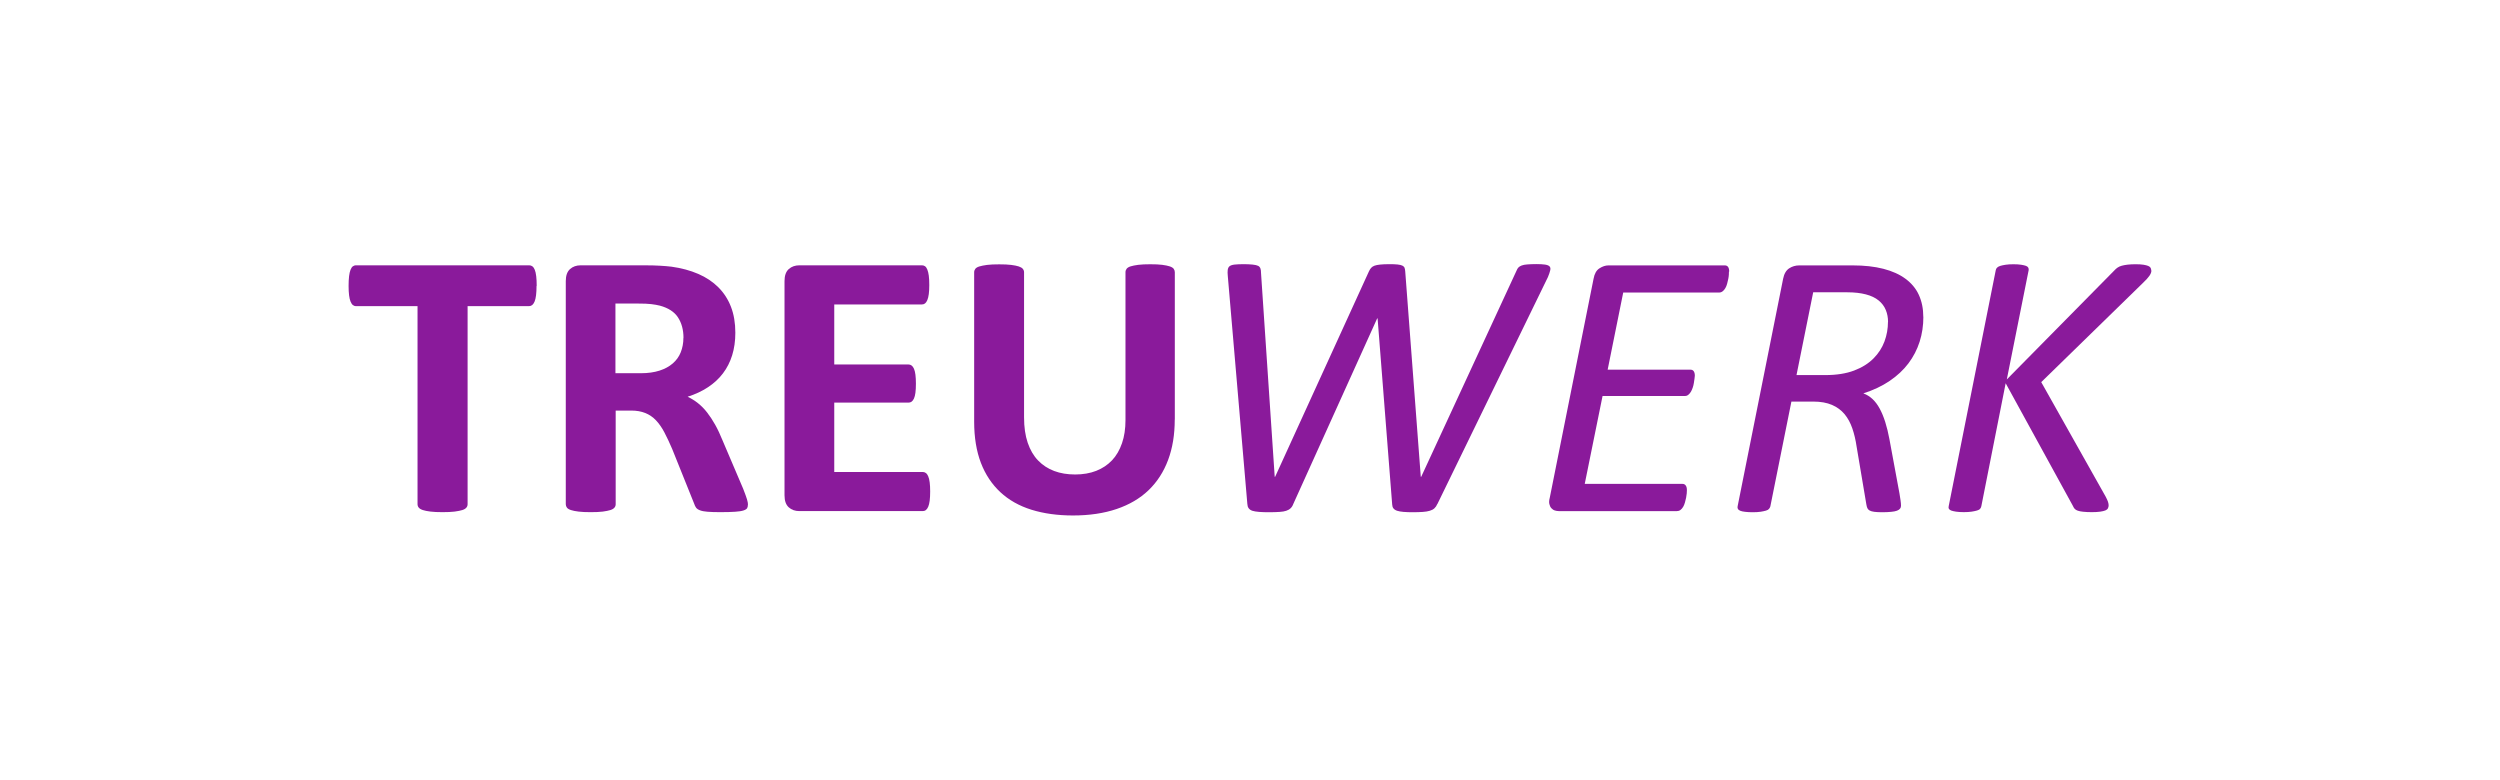
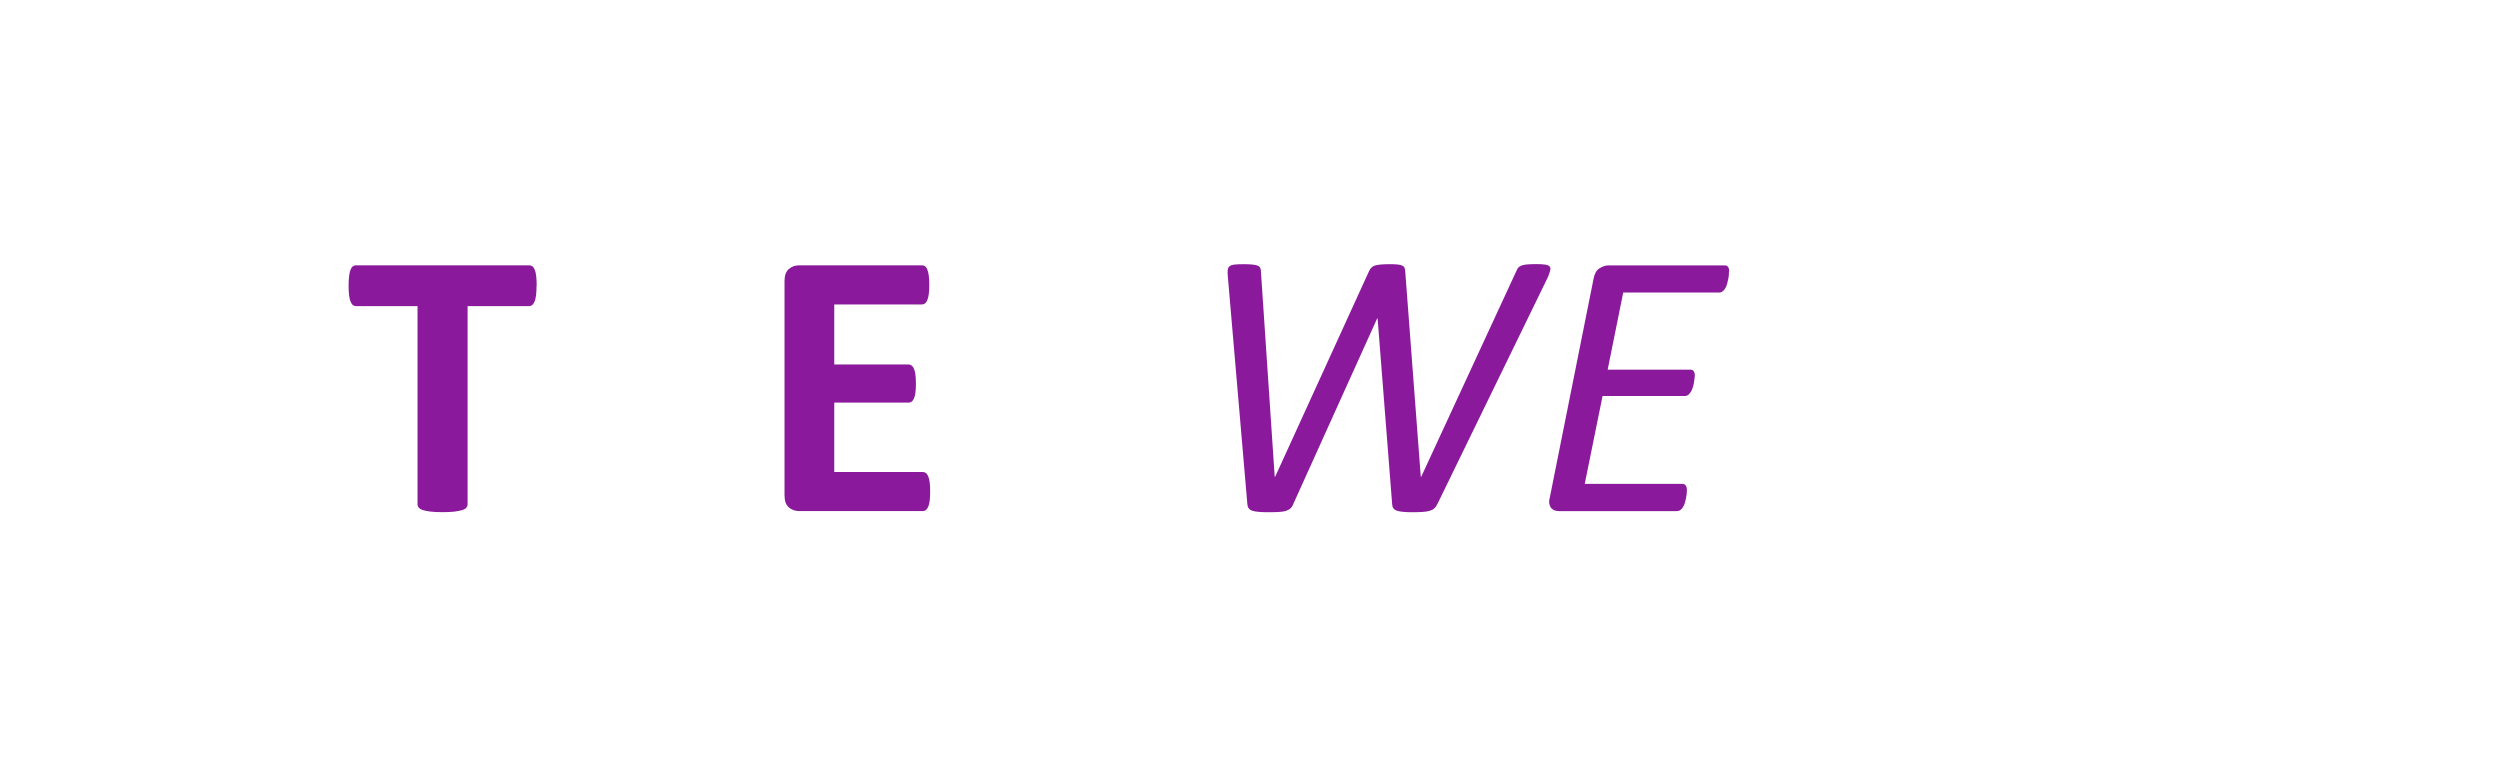
<svg xmlns="http://www.w3.org/2000/svg" id="b" data-name="Ebene 2" viewBox="0 0 308.6 96.24">
  <defs>
    <style>
      .d {
        fill: #8a1a9b;
      }

      .e {
        fill: #fff;
      }
    </style>
  </defs>
  <g id="c" data-name="Ebene 1">
-     <rect class="e" width="308.6" height="96.24" />
    <g>
      <path class="d" d="M66.23,35.29c0,.45-.02.84-.06,1.16s-.1.58-.18.77-.18.34-.29.43-.25.14-.39.14h-7.59v24.45c0,.16-.05.3-.15.42s-.27.23-.5.3-.55.14-.95.19-.89.07-1.49.07-1.09-.02-1.49-.07-.71-.11-.95-.19-.4-.18-.5-.3-.15-.27-.15-.42v-24.45h-7.59c-.16,0-.29-.05-.4-.14s-.2-.24-.28-.43-.14-.45-.18-.77-.06-.71-.06-1.16.02-.87.06-1.2.1-.59.18-.79.17-.34.28-.42.24-.13.4-.13h21.38c.14,0,.27.04.39.13s.21.23.29.42.14.46.18.79.06.73.06,1.2Z" />
-       <path class="d" d="M92.32,62.29c0,.17-.03.32-.09.43s-.21.21-.45.29-.58.13-1.03.16-1.07.05-1.85.05c-.66,0-1.18-.02-1.57-.05s-.7-.09-.93-.18-.39-.2-.48-.33-.17-.29-.23-.48l-2.72-6.77c-.33-.77-.65-1.45-.96-2.04s-.66-1.09-1.04-1.49-.82-.7-1.32-.9-1.08-.3-1.73-.3h-1.92v11.56c0,.16-.05.3-.15.42s-.27.23-.5.3-.55.14-.94.19-.89.07-1.5.07-1.09-.02-1.49-.07-.71-.11-.95-.19-.4-.18-.49-.3-.14-.27-.14-.42v-27.54c0-.69.18-1.18.53-1.49s.79-.46,1.3-.46h7.85c.8,0,1.45.02,1.97.05s.98.07,1.41.12c1.22.17,2.32.47,3.29.89s1.8.97,2.48,1.65,1.2,1.48,1.56,2.41.54,2,.54,3.2c0,1.02-.13,1.94-.39,2.78s-.64,1.58-1.14,2.24-1.12,1.23-1.85,1.71-1.57.88-2.51,1.17c.45.22.88.48,1.28.8s.77.69,1.12,1.14.68.95,1,1.52.62,1.21.91,1.93l2.55,5.98c.23.59.39,1.03.47,1.3s.12.49.12.64ZM84.37,41.71c0-1-.23-1.84-.68-2.53s-1.2-1.17-2.23-1.45c-.31-.08-.67-.14-1.07-.19s-.95-.07-1.65-.07h-2.77v8.6h3.14c.88,0,1.64-.11,2.3-.32s1.2-.51,1.64-.89.77-.84.98-1.37.33-1.12.33-1.78Z" />
      <path class="d" d="M114.82,60.67c0,.45-.02.83-.06,1.14s-.1.55-.18.74-.18.32-.29.41-.25.13-.39.13h-15.23c-.52,0-.95-.15-1.3-.46s-.53-.8-.53-1.49v-26.44c0-.69.18-1.18.53-1.49s.79-.46,1.3-.46h15.14c.14,0,.27.04.38.12s.2.21.28.41.14.45.18.75.06.69.06,1.16c0,.44-.02.81-.06,1.11s-.1.55-.18.74-.17.32-.28.41-.23.13-.38.13h-10.83v7.41h9.16c.14,0,.27.04.39.13s.21.22.29.4.14.42.18.73.06.68.06,1.11-.02.83-.06,1.12-.1.54-.18.71-.18.31-.29.39-.25.12-.39.12h-9.16v8.56h10.92c.14,0,.27.04.39.13s.21.22.29.41.14.43.18.74.06.68.06,1.14Z" />
-       <path class="d" d="M145.01,51.79c0,1.86-.27,3.52-.82,4.99s-1.35,2.71-2.41,3.73-2.38,1.79-3.94,2.32-3.36.8-5.39.8c-1.91,0-3.62-.24-5.13-.71s-2.8-1.2-3.84-2.17-1.85-2.18-2.4-3.62-.83-3.14-.83-5.07v-18.45c0-.16.05-.3.14-.42s.26-.23.5-.3.56-.14.95-.19.89-.07,1.5-.07,1.09.02,1.48.07.7.11.94.19.4.18.5.3.15.27.15.42v17.91c0,1.2.15,2.25.45,3.13s.72,1.61,1.28,2.19,1.22,1.01,1.99,1.3,1.64.43,2.59.43,1.84-.15,2.6-.45,1.41-.73,1.95-1.3.94-1.27,1.23-2.11.43-1.79.43-2.85v-18.26c0-.16.05-.3.14-.42s.26-.23.49-.3.55-.14.95-.19.89-.07,1.49-.07,1.08.02,1.46.07.69.11.93.19.4.18.49.3.14.27.14.42v18.19Z" />
      <path class="d" d="M177.42,62.22c-.09.22-.21.39-.36.53s-.34.23-.57.3-.52.12-.84.14-.72.04-1.17.04c-.48,0-.89-.01-1.22-.04s-.59-.07-.8-.14-.35-.17-.45-.29-.15-.29-.16-.49l-1.8-22.97h-.05l-10.36,22.92c-.08.22-.19.39-.34.53s-.32.23-.53.3-.47.12-.81.14-.75.04-1.23.04c-.53,0-.97-.01-1.31-.04s-.62-.07-.83-.14-.36-.18-.46-.32-.15-.32-.16-.54l-2.41-28.1c-.03-.31-.04-.57-.01-.77s.1-.36.23-.46.34-.17.61-.2.66-.05,1.16-.05c.39,0,.75.02,1.07.05s.55.09.69.16.23.19.28.33.07.32.07.54l1.69,25.17h.05l11.58-25.36c.08-.17.17-.32.27-.43s.24-.21.41-.27.4-.11.69-.14.68-.05,1.16-.05c.42,0,.76.01,1.01.04s.45.07.59.14.23.16.27.28.07.26.08.43l1.92,25.36h.05l11.77-25.45c.06-.16.14-.29.23-.39s.23-.18.41-.25.41-.11.7-.13.65-.04,1.09-.04.81.02,1.08.06.45.11.56.22.14.27.09.48-.14.49-.28.83l-13.64,28.01Z" />
      <path class="d" d="M213.42,33.53c0,.08,0,.2-.01.36s-.03.34-.07.53-.09.38-.14.59-.13.39-.22.55-.21.3-.34.4-.28.15-.43.15h-11.84l-1.92,9.52h10.2c.19,0,.33.06.42.19s.14.31.14.56c0,.08-.01.2-.04.36s-.05.34-.08.54-.08.39-.14.57-.14.36-.22.5-.19.27-.32.38-.27.15-.42.15h-10.17l-2.2,10.85h12.07c.16,0,.29.06.39.19s.15.32.15.59c0,.09,0,.23-.02.4s-.04.35-.08.54-.09.38-.14.57-.13.38-.22.54-.21.29-.34.39-.28.14-.43.14h-14.58c-.17,0-.34-.03-.5-.08s-.3-.15-.42-.28-.2-.3-.25-.52-.03-.46.05-.76l5.41-27.05c.11-.61.35-1.04.73-1.28s.74-.36,1.1-.36h14.37c.36,0,.54.26.54.77Z" />
-       <path class="d" d="M237.42,39.11c0,1.08-.15,2.1-.46,3.07s-.77,1.86-1.38,2.67-1.39,1.54-2.32,2.17-2.01,1.14-3.25,1.54c.83.3,1.5.92,2.02,1.88s.91,2.21,1.2,3.77l1.24,6.7c.05.3.09.57.13.83s.06.49.06.69c0,.14-.04.26-.12.36s-.2.18-.38.25-.41.11-.71.14-.68.05-1.11.05c-.41,0-.73-.02-.98-.05s-.44-.09-.57-.16-.23-.18-.28-.29-.1-.28-.13-.48l-1.2-7.12c-.12-.83-.3-1.58-.53-2.25s-.54-1.25-.95-1.75c-.41-.49-.93-.88-1.56-1.15s-1.4-.41-2.31-.41h-2.7l-2.6,12.94c-.03.11-.09.21-.16.3s-.2.17-.38.22-.39.1-.66.14-.59.06-.98.06c-.36,0-.67-.02-.93-.05s-.46-.07-.6-.13-.24-.13-.29-.22-.07-.2-.04-.33l5.62-28.1c.12-.61.38-1.04.75-1.28s.79-.36,1.24-.36h6.59c1.44,0,2.7.14,3.79.42s2,.69,2.73,1.23,1.29,1.2,1.65,1.99.55,1.69.55,2.71ZM233.06,39.74c0-.53-.09-1.02-.28-1.48s-.48-.84-.88-1.17-.92-.58-1.57-.75-1.42-.26-2.31-.26h-4.2l-2.06,10.22h3.56c1.39,0,2.57-.19,3.55-.56s1.77-.87,2.39-1.49,1.07-1.32,1.36-2.1.43-1.59.43-2.41Z" />
-       <path class="d" d="M265.57,33.39c0,.2-.08.42-.25.66s-.42.52-.76.84l-12.59,12.28,7.95,14.13c.14.27.24.48.29.64s.08.31.08.43c0,.14-.03.27-.09.38s-.17.2-.32.26-.36.11-.63.15-.62.06-1.04.06-.79-.02-1.07-.05-.49-.07-.66-.13-.29-.13-.38-.23-.16-.22-.22-.36l-8.3-15.14-3,15.16c-.02.12-.07.23-.15.33s-.21.17-.39.22-.39.1-.66.14-.59.06-.96.06-.71-.02-.97-.06-.46-.09-.6-.14-.23-.13-.28-.22-.05-.2-.02-.33l5.81-29.13c.02-.11.07-.21.16-.3s.23-.17.4-.22.39-.1.66-.14.59-.06.96-.06.69.02.95.06.46.09.6.14.23.13.28.22.06.2.05.3l-2.7,13.5,13.27-13.45c.12-.14.26-.26.41-.36s.32-.18.52-.23.43-.1.71-.13.61-.05.98-.05c.41,0,.73.02.98.06s.45.09.59.15.24.14.29.23.08.2.08.33Z" />
    </g>
  </g>
</svg>